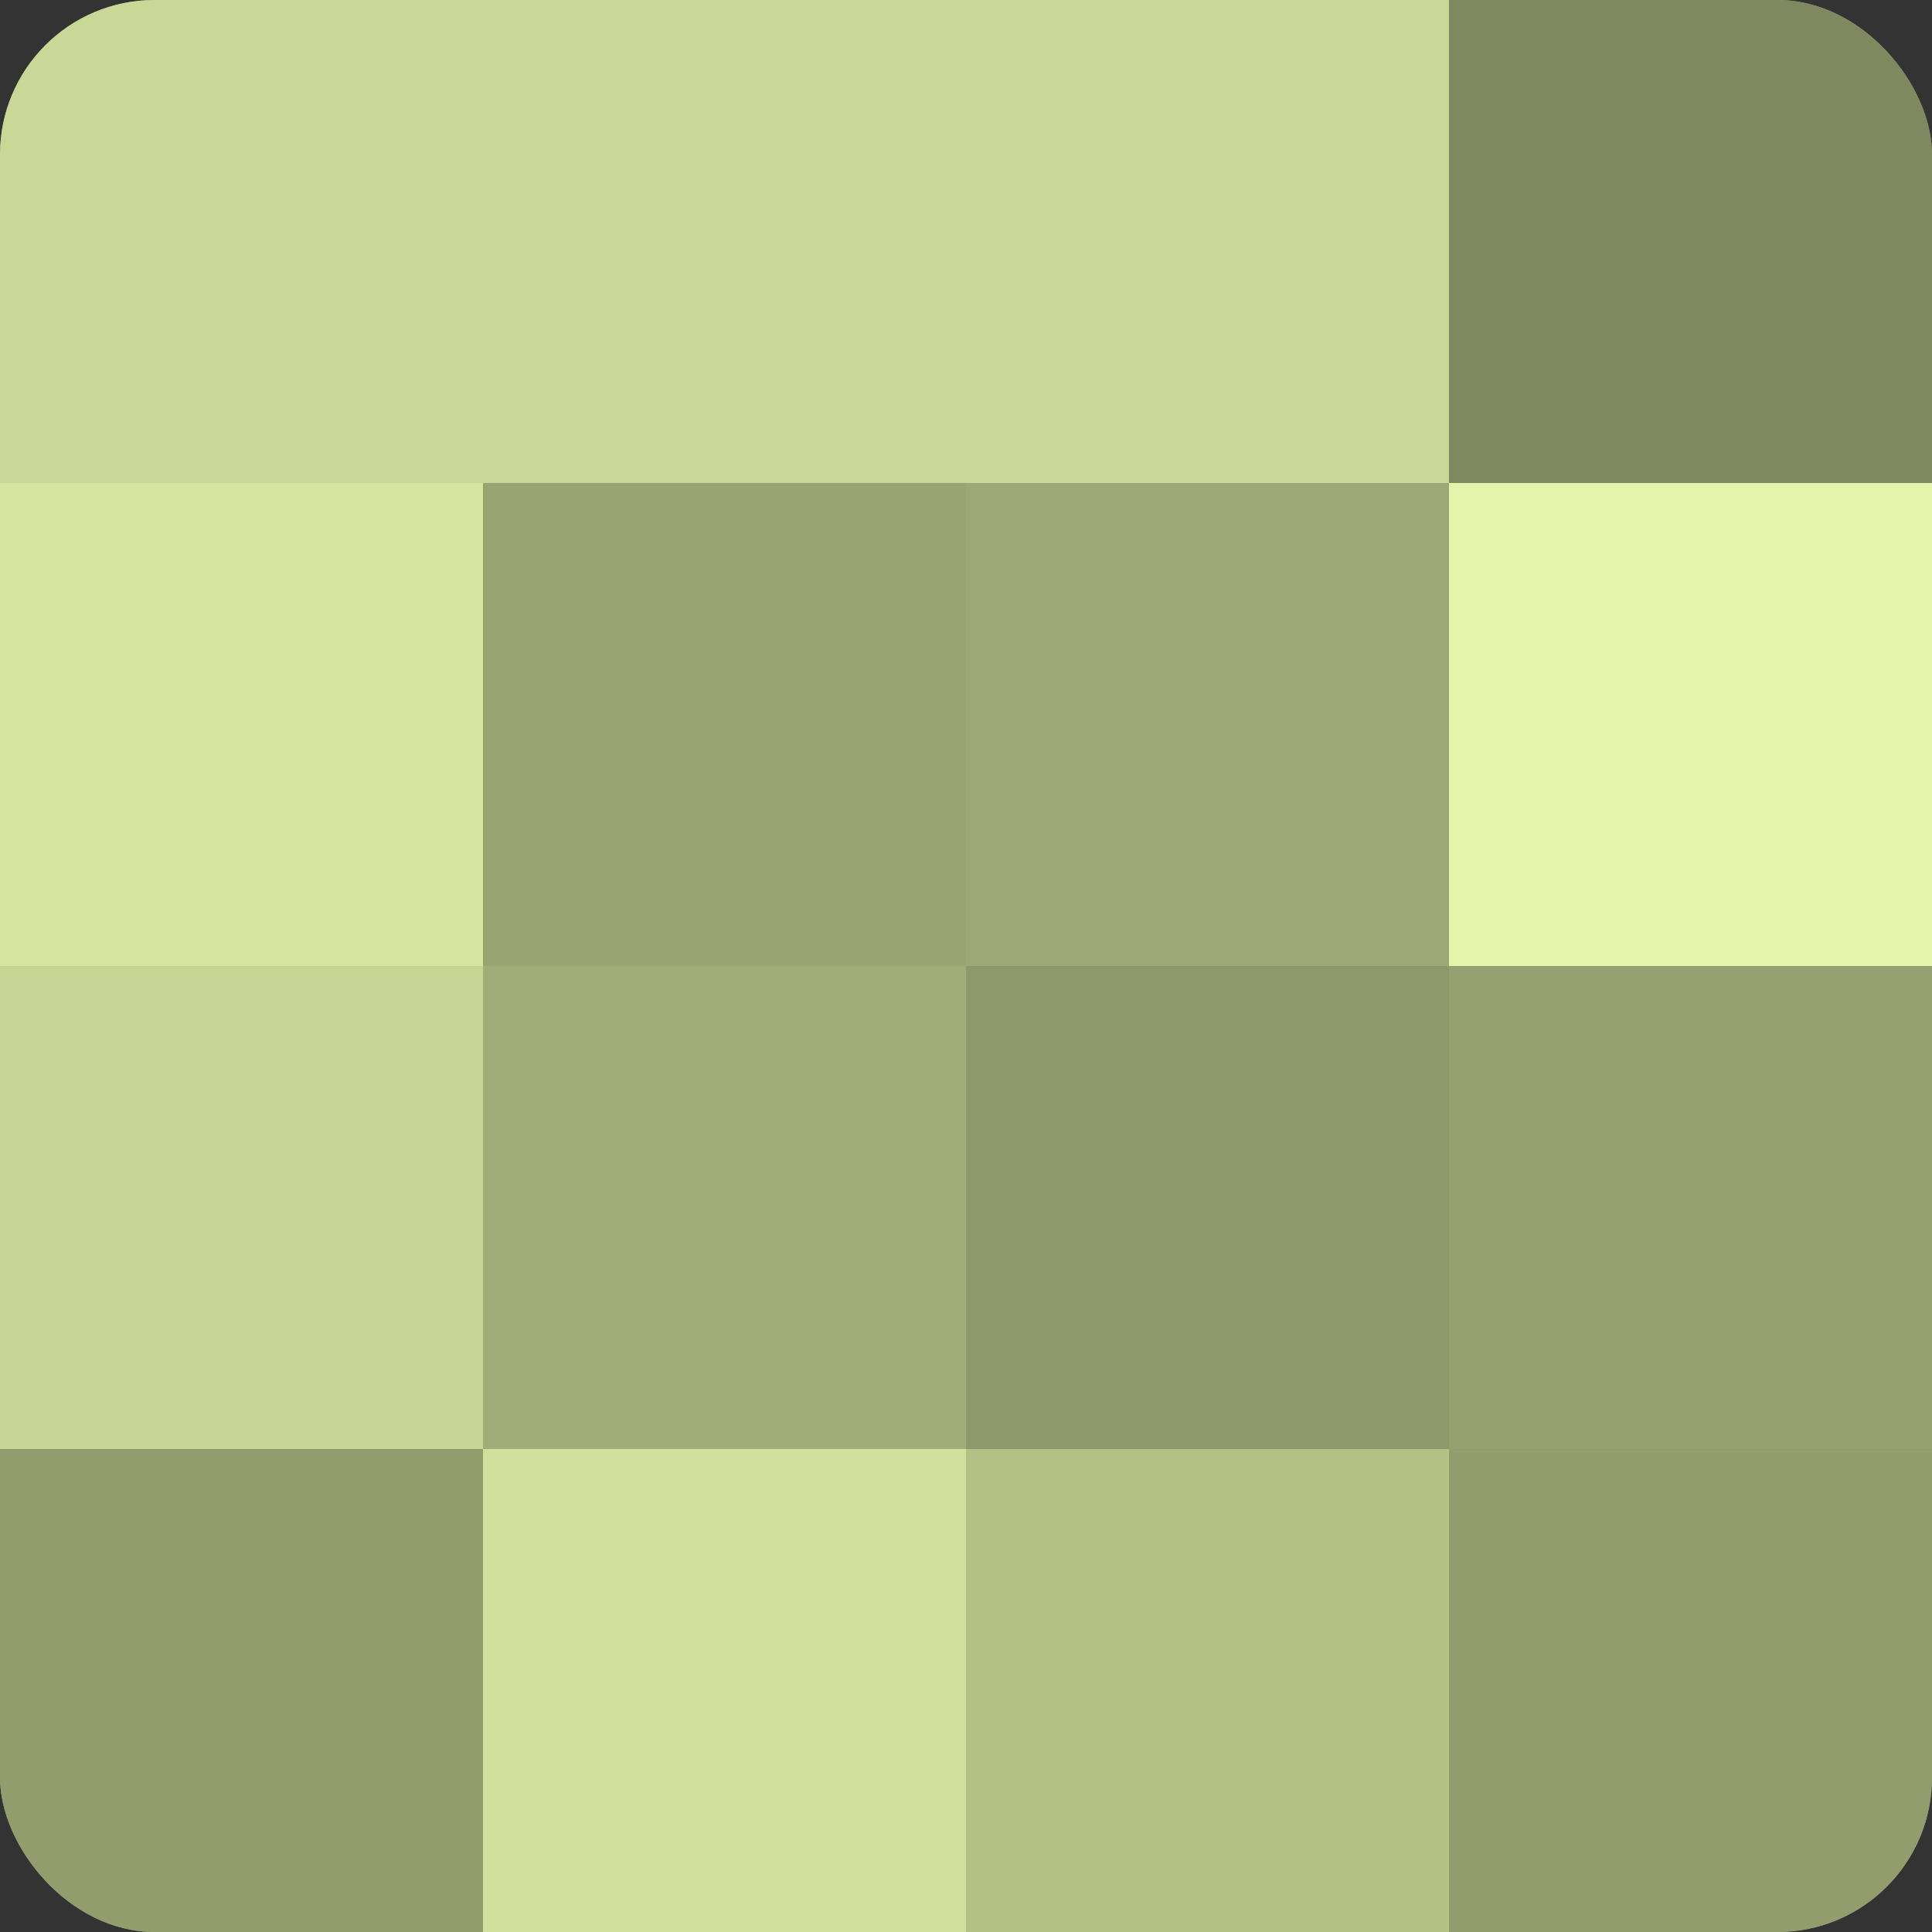
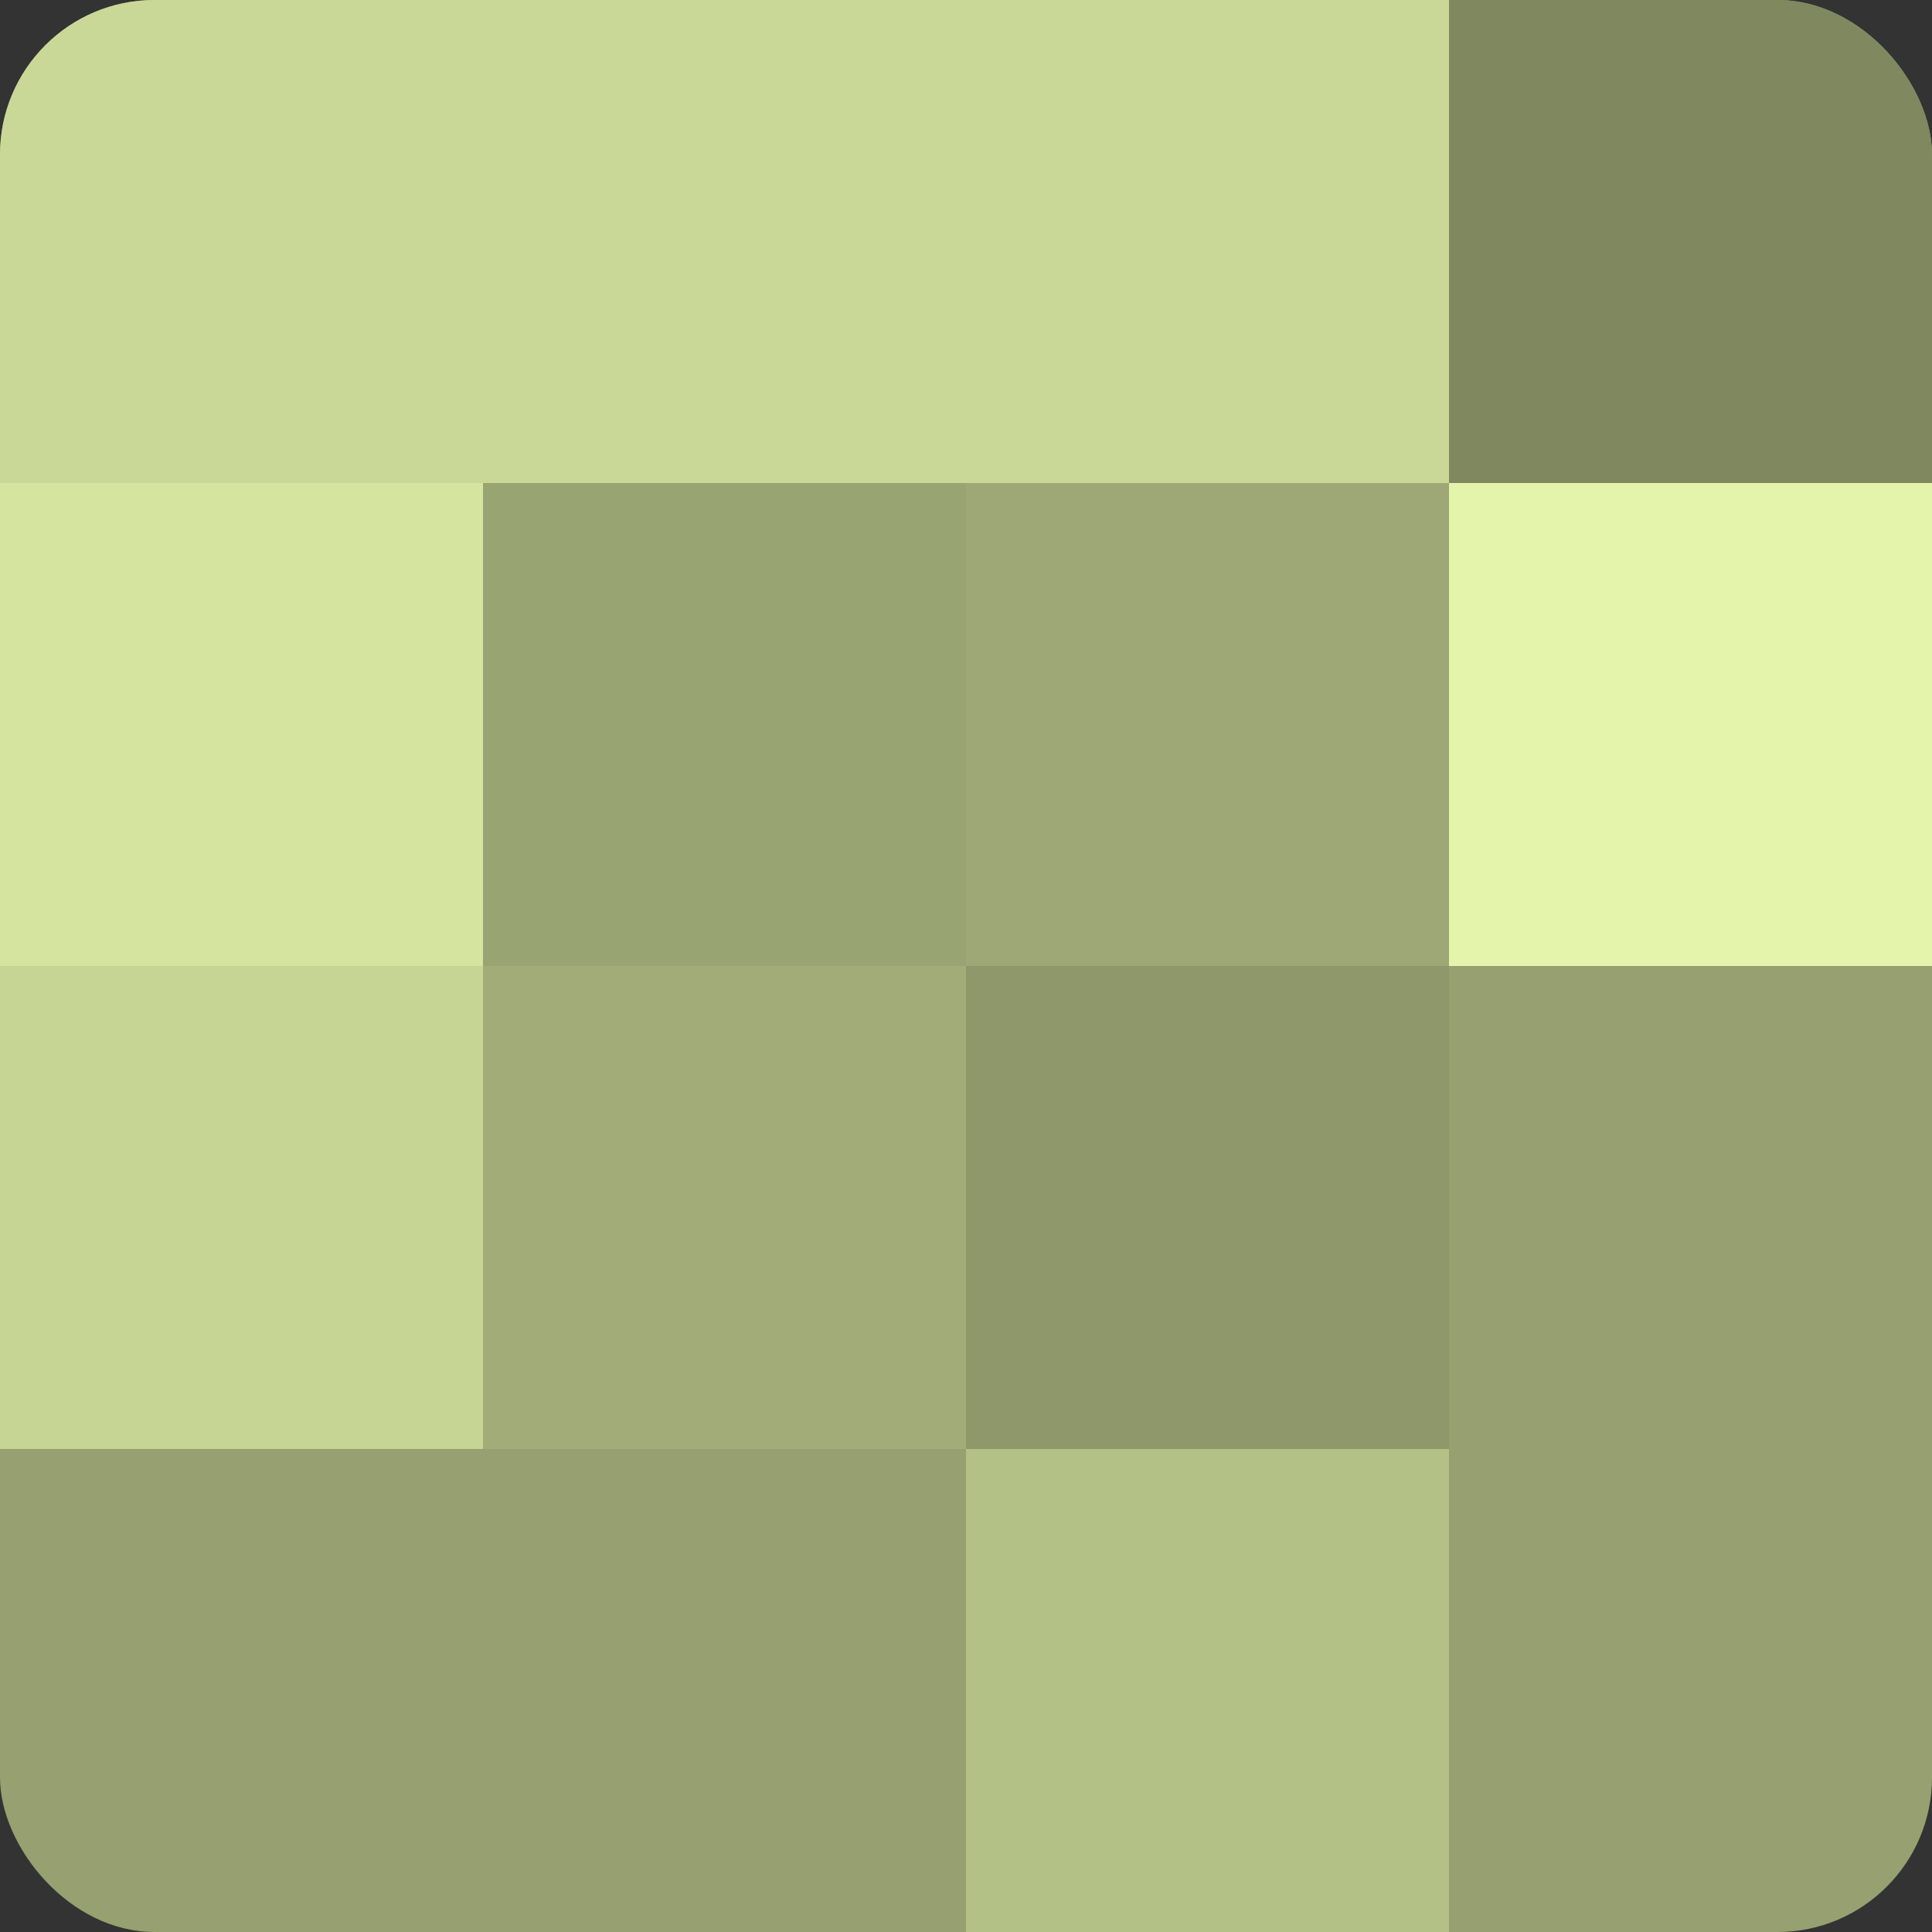
<svg xmlns="http://www.w3.org/2000/svg" width="60" height="60" viewBox="0 0 100 100" preserveAspectRatio="xMidYMid meet">
  <rect x="0" y="0" width="100" height="100" fill="#333333" stroke="none" />
  <defs>
    <clipPath id="c" width="100" height="100">
      <rect width="100" height="100" rx="8" ry="8" />
    </clipPath>
  </defs>
  <g clip-path="url(#c)">
    <rect width="100" height="100" fill="#96a070" />
    <rect width="25" height="25" fill="#cad897" />
    <rect y="25" width="25" height="25" fill="#d5e49f" />
    <rect y="50" width="25" height="25" fill="#c6d494" />
-     <rect y="75" width="25" height="25" fill="#929c6d" />
    <rect x="25" width="25" height="25" fill="#cad897" />
    <rect x="25" y="25" width="25" height="25" fill="#99a473" />
    <rect x="25" y="50" width="25" height="25" fill="#a1ac78" />
-     <rect x="25" y="75" width="25" height="25" fill="#d1e09d" />
    <rect x="50" width="25" height="25" fill="#cad897" />
    <rect x="50" y="25" width="25" height="25" fill="#9da876" />
    <rect x="50" y="50" width="25" height="25" fill="#8e986a" />
    <rect x="50" y="75" width="25" height="25" fill="#b3c086" />
    <rect x="75" width="25" height="25" fill="#7f885f" />
    <rect x="75" y="25" width="25" height="25" fill="#e4f4ab" />
    <rect x="75" y="50" width="25" height="25" fill="#96a070" />
-     <rect x="75" y="75" width="25" height="25" fill="#929c6d" />
  </g>
</svg>